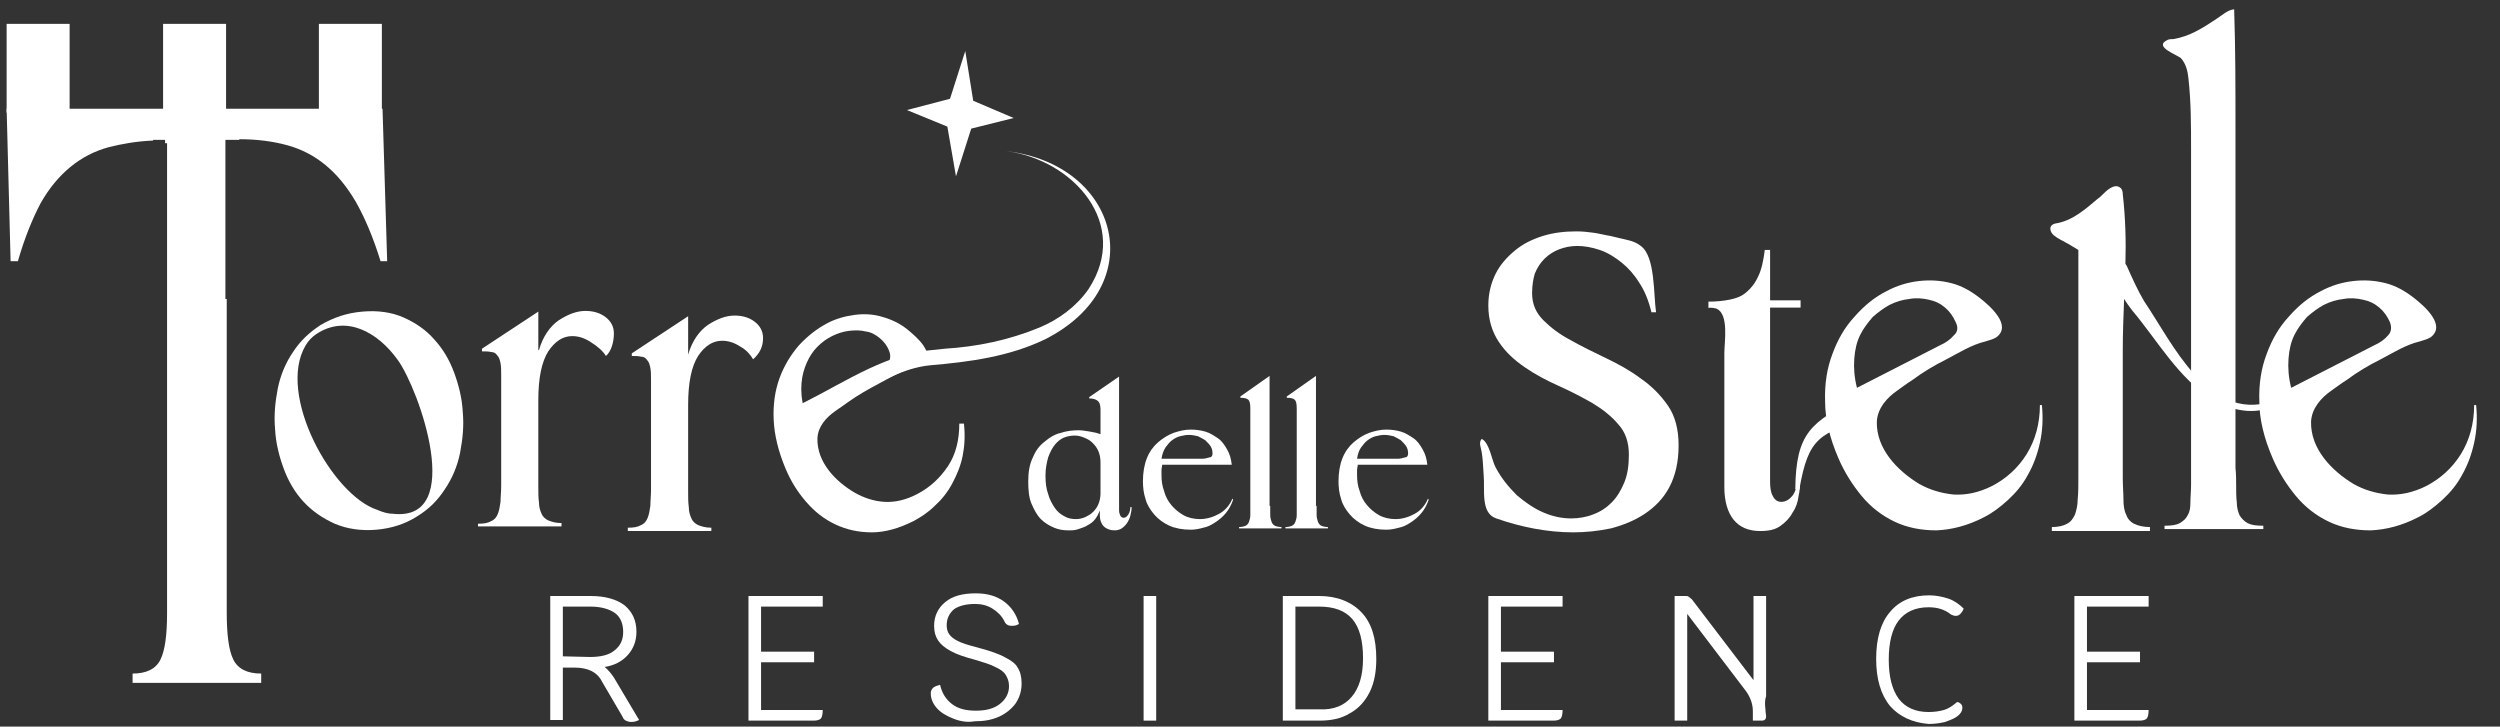
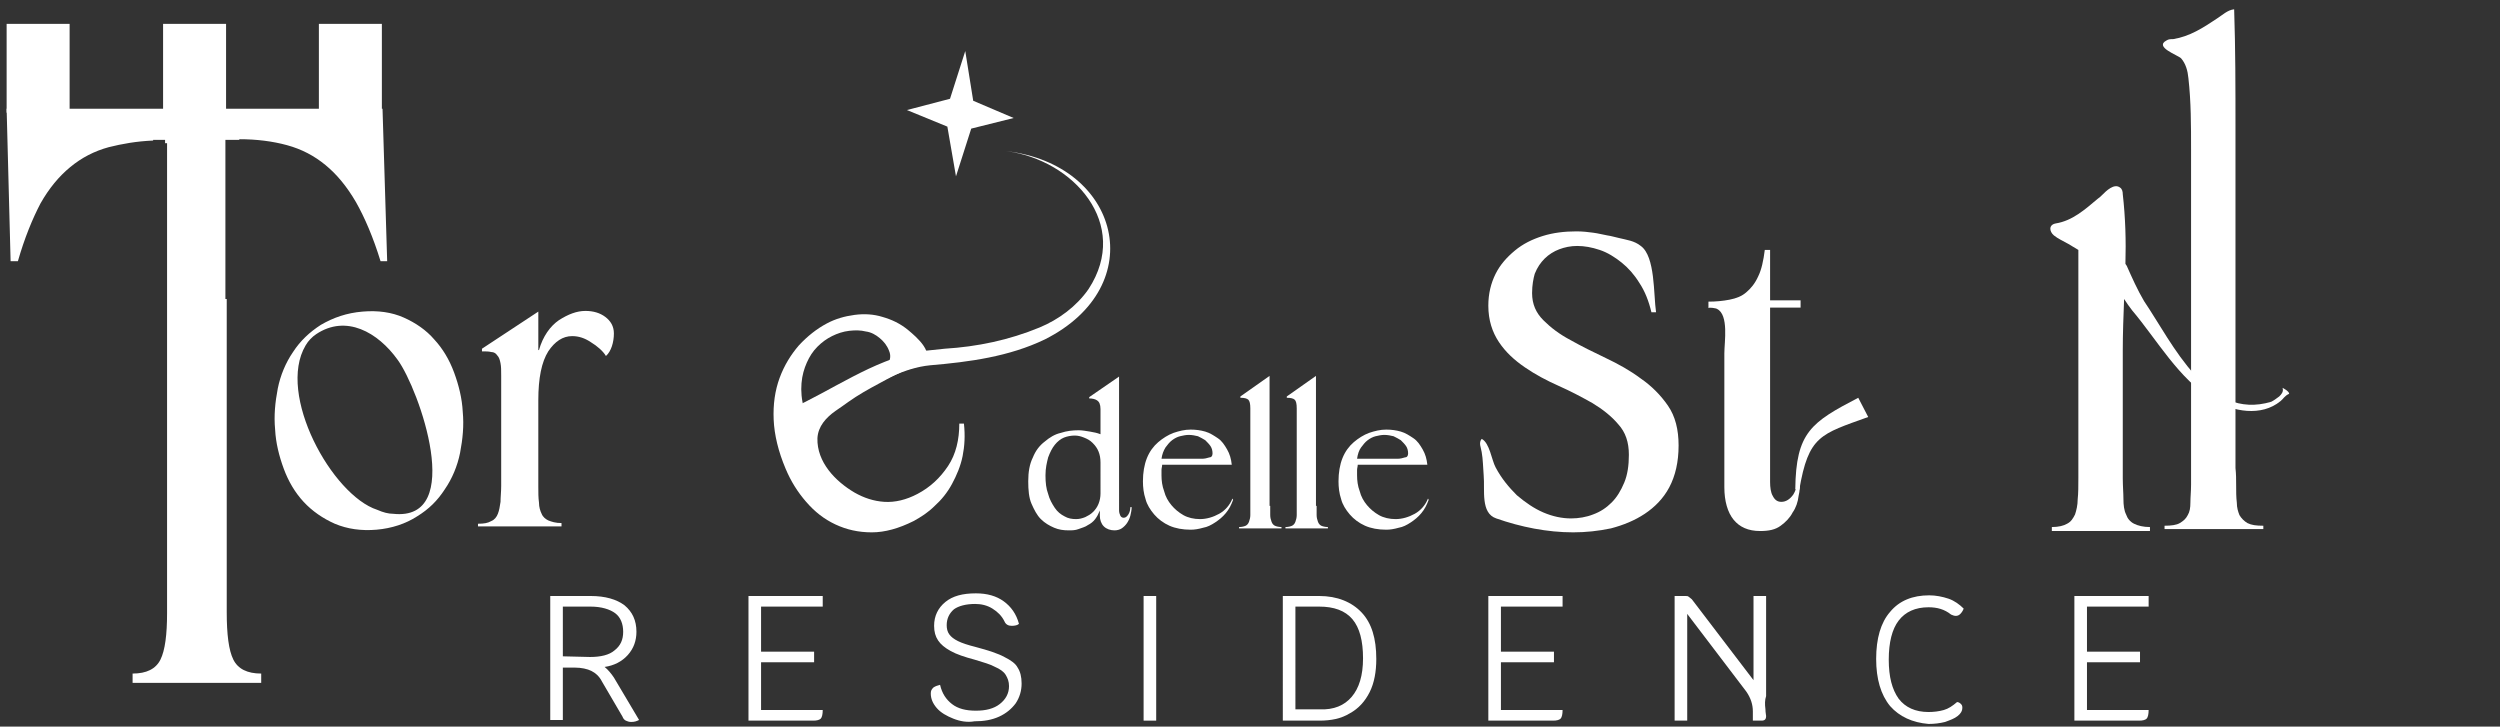
<svg xmlns="http://www.w3.org/2000/svg" version="1.1" id="Layer_1" x="0px" y="0px" viewBox="0 0 377.1 109.6" style="enable-background:new 0 0 377.1 109.6;" xml:space="preserve">
  <rect x="0" y="0" width="377.1" height="109.6" fill="#333333" stroke="none" />
  <style type="text/css">
	.st0{fill:#FFFFFF;}
</style>
  <g>
    <path class="st0" d="M54.7,47c2.3-0.2,4.4,0.1,6.2,0.9c1.8,0.8,3.4,1.9,4.6,3.3c1.3,1.4,2.3,3.1,3,5s1.2,3.9,1.3,5.9   c0.2,2.1,0,4.1-0.4,6.2c-0.4,2-1.2,3.9-2.3,5.5c-1.1,1.7-2.4,3-4.2,4.1c-1.7,1.1-3.8,1.8-6.1,2c-2.3,0.2-4.4-0.1-6.3-0.9   c-1.8-0.8-3.4-1.9-4.7-3.3c-1.3-1.4-2.3-3.1-3-5s-1.2-3.9-1.3-5.9c-0.2-2.1,0-4.1,0.4-6.2c0.4-2,1.2-3.9,2.3-5.5   c1.1-1.7,2.5-3,4.2-4.1C50.3,47.9,52.3,47.2,54.7,47z M59.3,77.5c11,1.2,3.9-18.8,0.7-23.2c-3-4.2-7.8-6.9-12.3-3.9   c-0.6,0.4-1.2,1-1.6,1.7c-4.4,7.4,4,22.6,10.8,24.8C57.8,77.3,58.6,77.5,59.3,77.5z" />
    <path class="st0" d="M81.3,52.8c0.6-2.1,1.7-3.6,3-4.5c1.4-0.9,2.7-1.4,4-1.4c1.2,0,2.2,0.3,3,0.9c0.8,0.6,1.3,1.4,1.3,2.5   c0,1.3-0.4,2.7-1.2,3.4c-0.4-0.7-1.3-1.5-2.3-2.1c-0.9-0.6-1.8-0.9-2.8-0.9c-1.4,0-2.6,0.8-3.6,2.3c-1,1.6-1.5,4-1.5,7.4v13   c0,0.9,0,1.7,0.1,2.4c0,0.7,0.2,1.3,0.4,1.7c0.2,0.5,0.6,0.8,1,1c0.5,0.2,1.1,0.4,2,0.4v0.5H72.1V79c0.9,0,1.5-0.1,2-0.4   c0.5-0.2,0.8-0.6,1-1.1s0.3-1.1,0.4-1.8c0-0.7,0.1-1.5,0.1-2.4V56.7c0-0.8,0-1.4-0.1-1.9c-0.1-0.5-0.2-0.9-0.5-1.2   c-0.2-0.3-0.5-0.5-0.9-0.5C73.7,53,73.3,53,72.7,53v-0.4l8.5-5.6v5.8H81.3z" />
-     <path class="st0" d="M103.8,53.5c0.6-2.1,1.7-3.6,3-4.5c1.4-0.9,2.7-1.4,4-1.4c1.2,0,2.2,0.3,3,0.9c0.8,0.6,1.3,1.4,1.3,2.5   c0,1.3-0.5,2.3-1.5,3.2c-0.4-0.7-1-1.4-1.9-1.9c-0.9-0.6-1.8-0.9-2.8-0.9c-1.4,0-2.6,0.8-3.6,2.3c-1,1.6-1.5,4-1.5,7.4v13   c0,0.9,0,1.7,0.1,2.4c0,0.7,0.2,1.3,0.4,1.7c0.2,0.5,0.6,0.8,1,1c0.5,0.2,1.1,0.4,2,0.4v0.5H94.7v-0.5c0.9,0,1.5-0.1,2-0.4   c0.5-0.2,0.8-0.6,1-1.1s0.3-1.1,0.4-1.8c0-0.7,0.1-1.5,0.1-2.4V57.4c0-0.8,0-1.4-0.1-1.9s-0.2-0.9-0.5-1.2   c-0.2-0.3-0.5-0.5-0.9-0.5c-0.4-0.1-0.8-0.1-1.4-0.1v-0.4l8.5-5.6V53.5z" />
    <path class="st0" d="M145.4,63.9c0.2,1.8,0.1,3.4-0.2,4.9s-0.9,2.9-1.6,4.2c-0.7,1.3-1.6,2.4-2.6,3.3c-1,1-2.1,1.7-3.2,2.3   c-2.2,1.1-4.3,1.7-6.3,1.7s-3.8-0.4-5.5-1.2c-1.7-0.8-3.1-1.9-4.4-3.4c-1.3-1.5-2.3-3.1-3.1-5c-1.1-2.6-1.7-5.1-1.8-7.4   c-0.1-2.3,0.2-4.4,0.9-6.3c0.7-1.9,1.7-3.5,2.9-4.9c1.3-1.4,2.7-2.5,4.2-3.3c1.3-0.7,2.7-1.1,4.2-1.3s2.9-0.1,4.2,0.3   c1.4,0.4,2.7,1,3.9,2s4.3,3.6,2.1,5.2c-0.4,0.3-0.9,0.4-1.4,0.5c-1.9,0.5-3.5,1.5-5.2,2.4c-1.5,0.8-3.1,1.7-4.5,2.7   c-0.7,0.5-1.4,1-2,1.4c-1.4,1-2.6,2.3-2.7,4.1c-0.1,3.6,2.7,6.5,5.6,8.2c1.4,0.8,2.9,1.3,4.5,1.4s3.3-0.3,5-1.2   c1.9-1,3.4-2.4,4.6-4.2c1.2-1.8,1.7-4,1.7-6.4L145.4,63.9z M134.1,52.9c-0.3-0.8-0.8-1.4-1.4-1.9c-0.6-0.5-1.3-0.9-2.1-1   c-0.8-0.2-1.6-0.2-2.5-0.1c-0.9,0.1-1.8,0.4-2.6,0.8c-0.8,0.4-1.5,0.9-2.2,1.6c-0.7,0.7-1.2,1.5-1.6,2.4c-0.4,0.9-0.7,1.9-0.8,3.1   c-0.1,1.2,0,2.5,0.4,3.9l10.9-5.6c0.8-0.4,1.4-0.8,1.8-1.3C134.3,54.2,134.4,53.6,134.1,52.9z" />
-     <path class="st0" d="M373.5,61.1c0.2,2,0.1,3.9-0.3,5.7c-0.4,1.8-1,3.4-1.8,4.8c-0.8,1.5-1.8,2.7-3,3.8c-1.2,1.1-2.4,2-3.6,2.6   c-2.5,1.3-4.9,1.9-7.2,2c-2.3,0-4.4-0.4-6.3-1.3s-3.6-2.2-5-3.9c-1.4-1.7-2.6-3.6-3.5-5.7c-1.3-3-2-5.9-2-8.5   c-0.1-2.7,0.3-5.1,1.1-7.2c0.8-2.2,1.9-4.1,3.4-5.7c1.4-1.6,3-2.9,4.8-3.8c1.5-0.8,3.1-1.3,4.8-1.5c1.7-0.2,3.3-0.1,4.9,0.3   c1.6,0.4,3,1.2,4.4,2.3s4.9,4.1,2.4,5.9c-0.5,0.3-1,0.4-1.6,0.6c-2.1,0.5-4,1.7-5.9,2.7c-1.8,0.9-3.5,1.9-5.1,3.1   c-0.8,0.5-1.6,1.1-2.3,1.6c-1.6,1.1-3,2.7-3.1,4.7c-0.1,4.1,3.1,7.4,6.4,9.4c1.6,0.9,3.3,1.4,5.2,1.6c1.9,0.1,3.8-0.3,5.8-1.3   c2.1-1.1,3.9-2.7,5.2-4.8c1.3-2.1,2-4.6,2-7.4L373.5,61.1z M360.5,48.6c-0.4-0.9-0.9-1.6-1.6-2.2c-0.7-0.6-1.5-1-2.5-1.2   c-0.9-0.2-1.9-0.3-2.9-0.1c-1,0.1-2,0.4-3,0.9c-0.9,0.5-1.7,1.1-2.5,1.8c-0.7,0.8-1.4,1.7-1.9,2.7s-0.8,2.2-0.9,3.6   c-0.1,1.4,0,2.8,0.4,4.4l12.5-6.4c0.9-0.4,1.6-0.9,2.1-1.5C360.7,50.1,360.8,49.4,360.5,48.6z" />
-     <path class="st0" d="M308,61.1c0.2,2,0.1,3.9-0.3,5.7c-0.4,1.8-1,3.4-1.8,4.8c-0.8,1.5-1.8,2.7-3,3.8c-1.2,1.1-2.4,2-3.6,2.6   c-2.5,1.3-4.9,1.9-7.2,2c-2.3,0-4.4-0.4-6.3-1.3s-3.6-2.2-5-3.9c-1.4-1.7-2.6-3.6-3.5-5.7c-1.3-3-2-5.9-2-8.5   c-0.1-2.7,0.3-5.1,1.1-7.2c0.8-2.2,1.9-4.1,3.4-5.7c1.4-1.6,3-2.9,4.8-3.8c1.5-0.8,3.1-1.3,4.8-1.5c1.7-0.2,3.3-0.1,4.9,0.3   c1.6,0.4,3,1.2,4.4,2.3s4.9,4.1,2.4,5.9c-0.5,0.3-1,0.4-1.6,0.6c-2.1,0.5-4,1.7-5.9,2.7c-1.8,0.9-3.5,1.9-5.1,3.1   c-0.8,0.5-1.6,1.1-2.3,1.6c-1.6,1.1-3,2.7-3.1,4.7c-0.1,4.1,3.1,7.4,6.4,9.4c1.6,0.9,3.3,1.4,5.2,1.6c1.9,0.1,3.8-0.3,5.8-1.3   c2.1-1.1,3.9-2.7,5.2-4.8c1.3-2.1,2-4.6,2-7.4L308,61.1z M295,48.6c-0.4-0.9-0.9-1.6-1.6-2.2c-0.7-0.6-1.5-1-2.5-1.2   c-0.9-0.2-1.9-0.3-2.9-0.1c-1,0.1-2,0.4-3,0.9c-0.9,0.5-1.7,1.1-2.5,1.8c-0.7,0.8-1.4,1.7-1.9,2.7s-0.8,2.2-0.9,3.6   c-0.1,1.4,0,2.8,0.4,4.4l12.5-6.4c0.9-0.4,1.6-0.9,2.1-1.5C295.3,50.1,295.4,49.4,295,48.6z" />
    <path class="st0" d="M170.7,76.5c0,0.4-0.1,0.9-0.2,1.3c-0.1,0.4-0.3,0.8-0.5,1.1c-0.2,0.3-0.5,0.6-0.8,0.8   c-0.3,0.2-0.7,0.3-1.1,0.3c-0.6,0-1.2-0.2-1.6-0.6c-0.4-0.4-0.6-1-0.6-1.6V77c-0.2,0.5-0.4,0.9-0.7,1.3s-0.7,0.7-1.1,0.9   c-0.4,0.3-0.9,0.4-1.4,0.6s-1,0.2-1.5,0.2c-0.8,0-1.5-0.1-2.2-0.4s-1.4-0.7-2-1.3c-0.6-0.6-1-1.4-1.4-2.3s-0.5-2.1-0.5-3.4   c0-1.4,0.2-2.6,0.7-3.6c0.4-1,1-1.8,1.8-2.4c0.7-0.6,1.5-1.1,2.4-1.3c0.9-0.3,1.8-0.4,2.7-0.4c0.5,0,1.1,0.1,1.7,0.2   c0.6,0.1,1.1,0.2,1.6,0.4v-3.8c0-0.7-0.2-1.1-0.5-1.3s-0.7-0.3-1.2-0.3v-0.2l4.5-3.1V77c0,0.3,0.1,0.6,0.2,0.8   c0.1,0.2,0.3,0.3,0.5,0.3c0.3,0,0.5-0.2,0.7-0.5s0.3-0.7,0.3-1.1C170.5,76.5,170.7,76.5,170.7,76.5z M166,69.8   c0-0.7-0.1-1.2-0.3-1.7s-0.5-0.9-0.9-1.3s-0.8-0.6-1.3-0.8c-0.5-0.2-0.9-0.3-1.4-0.3s-1.1,0.1-1.6,0.3c-0.5,0.2-1,0.6-1.4,1.1   s-0.7,1.1-1,1.9c-0.2,0.8-0.4,1.6-0.4,2.7s0.1,2,0.4,2.8c0.2,0.8,0.6,1.5,1,2.1s0.9,1,1.5,1.3c0.5,0.3,1.1,0.4,1.7,0.4   c0.5,0,0.9-0.1,1.4-0.3c0.4-0.2,0.8-0.4,1.2-0.8c0.3-0.3,0.6-0.7,0.8-1.2s0.3-1,0.3-1.6V69.8z" />
    <path class="st0" d="M186,75.4c-0.3,0.8-0.6,1.4-1.1,2s-1,1-1.6,1.4s-1.2,0.7-1.8,0.8c-0.7,0.2-1.3,0.3-1.9,0.3   c-1.2,0-2.3-0.2-3.2-0.6s-1.7-1-2.3-1.7s-1.1-1.5-1.3-2.3c-0.3-0.9-0.4-1.8-0.4-2.7c0-1.3,0.2-2.5,0.6-3.5c0.4-1,1-1.8,1.7-2.4   s1.5-1.1,2.3-1.4c0.9-0.3,1.7-0.5,2.6-0.5c0.8,0,1.5,0.1,2.2,0.3c0.7,0.2,1.3,0.6,1.9,1c0.6,0.4,1,1,1.4,1.7s0.6,1.4,0.7,2.3h-10.5   c0,0.3-0.1,0.5-0.1,0.8s0,0.5,0,0.8c0,0.8,0.1,1.6,0.4,2.4c0.2,0.8,0.6,1.5,1.1,2.1s1.1,1.1,1.8,1.5s1.6,0.6,2.5,0.6   c1,0,2-0.3,2.9-0.8s1.6-1.3,2-2.3L186,75.4z M182.9,68.4c0-0.4-0.1-0.8-0.3-1.1c-0.2-0.3-0.5-0.6-0.8-0.9c-0.3-0.2-0.7-0.4-1.1-0.6   c-0.4-0.1-0.9-0.2-1.4-0.2c-0.4,0-0.9,0.1-1.3,0.2c-0.4,0.1-0.8,0.3-1.2,0.6c-0.4,0.3-0.7,0.7-1,1.1c-0.3,0.5-0.5,1-0.6,1.7h6.1   c0.4,0,0.8-0.1,1.1-0.2C182.7,69,182.9,68.8,182.9,68.4z" />
    <path class="st0" d="M191.6,76.3c0,0.5,0,1,0,1.4s0.1,0.7,0.2,1c0.1,0.3,0.3,0.5,0.5,0.6s0.6,0.2,1,0.2v0.2h-6.4v-0.2   c0.4,0,0.8-0.1,1-0.2s0.4-0.3,0.5-0.6c0.1-0.3,0.2-0.6,0.2-1s0-0.9,0-1.4V61.6c0-0.7-0.1-1.1-0.3-1.3s-0.6-0.3-1.2-0.3v-0.2   l4.4-3.1v19.6H191.6z" />
    <path class="st0" d="M198.6,76.3c0,0.5,0,1,0,1.4s0.1,0.7,0.2,1c0.1,0.3,0.3,0.5,0.5,0.6s0.6,0.2,1,0.2v0.2h-6.4v-0.2   c0.4,0,0.8-0.1,1-0.2s0.4-0.3,0.5-0.6c0.1-0.3,0.2-0.6,0.2-1s0-0.9,0-1.4V61.6c0-0.7-0.1-1.1-0.3-1.3s-0.6-0.3-1.2-0.3v-0.2   l4.4-3.1v19.6H198.6z" />
    <path class="st0" d="M215.5,75.4c-0.3,0.8-0.6,1.4-1.1,2s-1,1-1.6,1.4s-1.2,0.7-1.8,0.8c-0.7,0.2-1.3,0.3-1.9,0.3   c-1.2,0-2.3-0.2-3.2-0.6c-0.9-0.4-1.7-1-2.3-1.7c-0.6-0.7-1.1-1.5-1.3-2.3c-0.3-0.9-0.4-1.8-0.4-2.7c0-1.3,0.2-2.5,0.6-3.5   c0.4-1,1-1.8,1.7-2.4s1.5-1.1,2.3-1.4c0.9-0.3,1.7-0.5,2.6-0.5c0.8,0,1.5,0.1,2.2,0.3c0.7,0.2,1.3,0.6,1.9,1s1,1,1.4,1.7   s0.6,1.4,0.7,2.3h-10.5c0,0.3-0.1,0.5-0.1,0.8s0,0.5,0,0.8c0,0.8,0.1,1.6,0.4,2.4c0.2,0.8,0.6,1.5,1.1,2.1s1.1,1.1,1.8,1.5   c0.7,0.4,1.6,0.6,2.5,0.6c1,0,2-0.3,2.9-0.8s1.6-1.3,2-2.3L215.5,75.4z M212.4,68.4c0-0.4-0.1-0.8-0.3-1.1   c-0.2-0.3-0.5-0.6-0.8-0.9c-0.3-0.2-0.7-0.4-1.1-0.6c-0.4-0.1-0.9-0.2-1.4-0.2c-0.4,0-0.9,0.1-1.3,0.2s-0.8,0.3-1.2,0.6   c-0.4,0.3-0.7,0.7-1,1.1s-0.5,1-0.6,1.7h6.1c0.4,0,0.8-0.1,1.1-0.2C212.2,69,212.4,68.8,212.4,68.4z" />
    <path class="st0" d="M231.1,44.2c0,1.7,0.6,3,1.7,4.1s2.4,2.1,4.1,3c1.6,0.9,3.4,1.8,5.3,2.7s3.7,1.9,5.3,3.1   c1.6,1.1,3,2.5,4.1,4.1s1.6,3.6,1.6,6c0,2.5-0.5,4.6-1.4,6.3c-0.9,1.7-2.2,3-3.7,4s-3.2,1.7-5.1,2.2c-1.9,0.4-3.8,0.6-5.7,0.6   c-3.9,0-7.9-0.8-11.6-2.1c-2.4-0.8-1.7-4.3-1.9-6.5c-0.1-1.2-0.1-2.4-0.3-3.5c-0.1-0.7-0.5-1.4,0-2c1.2,0.6,1.5,3.2,2.1,4.3   c0.9,1.7,2,3,3.2,4.2c1.3,1.1,2.6,2,4,2.6s2.8,0.9,4.2,0.9c1.1,0,2.3-0.2,3.3-0.6c1.1-0.4,2-1,2.8-1.8s1.4-1.8,1.9-3   s0.7-2.6,0.7-4.2c0-1.9-0.5-3.4-1.6-4.6c-1-1.2-2.4-2.3-3.9-3.2c-1.6-0.9-3.3-1.8-5.1-2.6c-1.8-0.8-3.5-1.7-5.1-2.8   s-2.9-2.3-3.9-3.8s-1.6-3.3-1.6-5.5c0-1.8,0.4-3.4,1.1-4.8c0.7-1.4,1.7-2.5,2.9-3.5c1.2-1,2.6-1.7,4.2-2.2s3.3-0.7,5.1-0.7   c0.9,0,1.8,0.1,2.5,0.2c0.8,0.1,1.5,0.3,2.1,0.4c0.7,0.1,1.3,0.3,1.8,0.4c1.2,0.3,2.3,0.4,3.3,1.2c2.2,1.6,1.9,7.3,2.3,10h-0.7   c-0.4-1.7-1-3.2-1.8-4.4c-0.8-1.3-1.7-2.3-2.7-3.1s-2.1-1.5-3.3-1.9c-1.2-0.4-2.3-0.6-3.4-0.6c-1,0-1.9,0.2-2.7,0.5   c-0.8,0.3-1.6,0.8-2.2,1.4c-0.6,0.6-1.1,1.3-1.5,2.3C231.3,42,231.1,43,231.1,44.2z" />
    <path class="st0" d="M271.5,72.3c0,0.2,0,0.4,0,0.6s0,0.4,0,0.6c0,0.4-0.1,0.8-0.2,1.3c-0.1,0.9-0.4,1.8-0.9,2.5   c-0.4,0.8-1.1,1.5-1.8,2c-0.8,0.6-1.8,0.8-3.1,0.8c-1.8,0-3.1-0.6-4-1.7s-1.4-2.8-1.4-4.9v-0.1c0-3.9,0-7.8,0-11.8   c0-2.8,0-5.6,0-8.3c0-1.7,0.7-5.8-1.1-6.7c-0.1-0.1-1.3-0.3-1.3-0.1v-1c1.1,0,2.2-0.1,3.2-0.3s1.8-0.5,2.5-1.1s1.3-1.3,1.8-2.4   c0.5-1,0.8-2.4,1-4h0.8v7.6h4.6v1.1H267v26.3c0,0.8,0.1,1.6,0.4,2.1c0.3,0.6,0.7,0.9,1.3,0.9c0.7,0,1.3-0.4,1.8-1.1   c0.3-0.5,0.5-1,0.5-1.6c0-0.2,0-0.5,0.2-0.6C271.1,72.3,271.4,72.3,271.5,72.3L271.5,72.3C271.6,72.3,271.6,72.3,271.5,72.3   c0,0.5,0,1.1-0.1,1.5c0,0.2,0,0.3,0,0.5" />
    <path class="st0" d="M337.3,73.1c0,1,0,1.9,0.1,2.7c0,0.8,0.2,1.4,0.4,1.9c0.3,0.5,0.7,0.9,1.2,1.2c0.6,0.3,1.3,0.4,2.4,0.4v0.5   h-14.9v-0.5c1,0,1.8-0.1,2.3-0.4s0.9-0.6,1.2-1.2c0.3-0.5,0.4-1.1,0.4-1.9s0.1-1.7,0.1-2.7c0-3.1,0-6.3,0-9.4c0-10.1,0-20.3,0-30.4   c0-3.6,0-7.1,0-10.7s0-7.3-0.4-10.8c-0.1-1.1-0.4-2.2-1.1-3c-0.5-0.5-4.1-1.7-2.2-2.7c0.3-0.2,0.6-0.2,1-0.2   c2.5-0.4,4.5-1.7,6.6-3.1c0.8-0.5,1.6-1.3,2.6-1.4c0.2,6,0.2,11.9,0.2,17.9c0,9.8,0,19.5,0,29.3c0,7.3,0,14.6,0,22   C337.3,71.5,337.3,72.3,337.3,73.1z" />
    <g>
      <path class="st0" d="M96.4,108.6c-0.4,0.2-0.7,0.3-1.2,0.3c-0.3,0-0.6-0.1-0.8-0.2s-0.4-0.3-0.5-0.6l-3.1-5.3    c-0.4-0.8-1-1.3-1.6-1.6c-0.6-0.3-1.5-0.5-2.5-0.5h-1.8v7.9H83V89.9h6.1c2.2,0,3.9,0.5,5.1,1.4c1.2,1,1.8,2.3,1.8,4    c0,1.3-0.4,2.5-1.3,3.5c-0.9,1-2.1,1.6-3.5,1.8c0.5,0.4,1,1,1.4,1.6L96.4,108.6z M89,99.1c1.6,0,2.9-0.3,3.7-1    c0.9-0.7,1.3-1.6,1.3-2.8c0-1.2-0.4-2.2-1.2-2.8c-0.8-0.6-2.1-1-3.7-1h-4.2V99L89,99.1L89,99.1L89,99.1z" />
      <path class="st0" d="M124.1,107.1c0,0.6-0.1,1.1-0.3,1.3c-0.2,0.2-0.6,0.3-1.1,0.3h-9.8V89.9h11.2v1.6h-9.3v6.8h8v1.6h-8v7.2    H124.1z" />
      <path class="st0" d="M143.8,108.4c-1-0.4-1.9-0.9-2.5-1.6s-0.9-1.4-0.9-2.2c0-0.4,0.1-0.6,0.4-0.9c0.3-0.2,0.6-0.3,1-0.4    c0.3,1.3,0.9,2.2,1.8,2.9c0.9,0.7,2.1,1,3.6,1s2.7-0.3,3.6-1c0.9-0.7,1.4-1.6,1.4-2.7c0-0.7-0.2-1.2-0.5-1.7s-0.9-0.9-1.6-1.2    c-0.7-0.4-1.8-0.7-3.1-1.1c-1.5-0.4-2.7-0.8-3.6-1.3c-0.9-0.5-1.5-1-1.9-1.6s-0.6-1.3-0.6-2.2c0-1.5,0.6-2.7,1.7-3.6    c1.1-0.9,2.6-1.3,4.6-1.3c1.7,0,3.1,0.4,4.2,1.2c1.1,0.8,1.9,1.9,2.3,3.4c-0.2,0.2-0.6,0.3-1.1,0.3s-0.9-0.2-1.1-0.7    c-0.4-0.8-1-1.4-1.8-1.9s-1.7-0.7-2.6-0.7c-1.4,0-2.5,0.3-3.2,0.8c-0.7,0.6-1.1,1.4-1.1,2.4c0,0.5,0.1,1,0.4,1.4    c0.3,0.4,0.7,0.7,1.3,1s1.5,0.6,2.7,0.9c1.9,0.5,3.4,1,4.3,1.5c1,0.5,1.7,1,2,1.6c0.4,0.6,0.6,1.4,0.6,2.4c0,1.1-0.3,2.1-0.9,3    c-0.6,0.8-1.4,1.5-2.5,2s-2.3,0.7-3.7,0.7C145.9,109,144.8,108.8,143.8,108.4z" />
      <path class="st0" d="M172.5,89.9h1.9v18.8h-1.9V89.9z" />
      <path class="st0" d="M205.4,92.4c1.5,1.6,2.2,3.9,2.2,7c0,1.9-0.3,3.6-1,5s-1.7,2.5-3,3.2c-1.3,0.8-2.8,1.1-4.6,1.1h-5.5V89.9h5.5    C201.7,89.9,203.9,90.8,205.4,92.4z M203.9,105.1c1.1-1.3,1.7-3.2,1.7-5.8c0-2.6-0.5-4.6-1.6-5.9s-2.8-1.9-5-1.9h-3.6V107h3.6    C201.2,107.1,202.8,106.4,203.9,105.1z" />
      <path class="st0" d="M235.7,107.1c0,0.6-0.1,1.1-0.3,1.3c-0.2,0.2-0.6,0.3-1.1,0.3h-9.8V89.9h11.2v1.6h-9.3v6.8h8v1.6h-8v7.2    H235.7z" />
      <path class="st0" d="M266.3,107c0,0.5,0.1,0.8,0.1,1c0,0.5-0.2,0.7-0.7,0.7h-1.3v-1.4c0-1-0.3-2-1-3l-8.9-11.7v16.1h-1.9V89.9h1.6    c0.2,0,0.4,0,0.5,0.1s0.3,0.2,0.5,0.4l9.3,12.2V89.9h1.9V105C266.2,105.6,266.2,106.2,266.3,107z" />
      <path class="st0" d="M285.1,106.5c-1.4-1.7-2.1-4.1-2.1-7.1c0-3.1,0.7-5.5,2.1-7.1c1.4-1.7,3.4-2.5,5.9-2.5c1,0,2,0.2,2.9,0.5    s1.7,0.9,2.3,1.5c-0.1,0.3-0.3,0.6-0.5,0.8c-0.2,0.2-0.4,0.3-0.7,0.3c-0.2,0-0.5-0.1-0.7-0.2c-1-0.8-2.1-1.1-3.4-1.1    c-2,0-3.5,0.7-4.5,2s-1.5,3.3-1.5,5.9s0.5,4.5,1.5,5.9c1,1.3,2.5,2,4.5,2c0.8,0,1.6-0.1,2.3-0.3c0.7-0.2,1.3-0.6,2-1.2    c0.2,0,0.4,0.1,0.6,0.3c0.2,0.2,0.2,0.4,0.2,0.6c0,0.4-0.2,0.8-0.7,1.2c-0.5,0.4-1.1,0.6-1.9,0.9c-0.8,0.2-1.6,0.3-2.5,0.3    C288.5,109,286.5,108.1,285.1,106.5z" />
      <path class="st0" d="M324.1,107.1c0,0.6-0.1,1.1-0.3,1.3c-0.2,0.2-0.6,0.3-1.1,0.3h-9.8V89.9h11.2v1.6h-9.3v6.8h8v1.6h-8v7.2    H324.1z" />
    </g>
    <path class="st0" d="M344.3,58.5c0.2,0.6-0.2,1-0.5,1.3c-0.4,0.3-0.8,0.6-1.2,0.8c-9.6,2.9-14.8-8.7-19.2-15.2   c-1-1.7-1.8-3.5-2.6-5.3c-0.1-0.1-0.1-0.2-0.2-0.3c0.1-3.5,0-7-0.4-10.5c0-0.4-0.1-0.8-0.4-1c-0.9-0.7-2.1,0.5-2.7,1.1   c-0.2,0.2-0.4,0.4-0.7,0.6c-1.9,1.6-3.8,3.3-6.3,3.7c-1.1,0.2-1,1.2-0.3,1.8c0.6,0.5,1.5,0.9,2.2,1.3c0.5,0.3,1,0.6,1.5,0.9   c0,0.1,0,0.2,0,0.3v34.1c0,1.2,0,2.3-0.1,3.2c0,0.9-0.2,1.7-0.4,2.3c-0.3,0.6-0.6,1.1-1.2,1.4c-0.5,0.3-1.3,0.5-2.3,0.5v0.6h14.8   v-0.6c-1,0-1.8-0.2-2.4-0.5s-1-0.8-1.2-1.4c-0.3-0.6-0.4-1.4-0.4-2.3s-0.1-2-0.1-3.2c0-6.4,0-12.8,0-19.2c0-2.6,0.1-5.2,0.2-7.8   c0.4,0.6,0.8,1.2,1.2,1.7c3.8,4.5,7,10.3,12.2,13.5c3,1.8,7.3,2.6,10.2,0.2c0.4-0.3,0.6-0.8,1.3-1.1   C345.3,59,344.3,58.5,344.3,58.5z" />
    <rect x="1" y="3.6" class="st0" width="9.5" height="13.4" />
    <rect x="24.6" y="3.6" class="st0" width="9.5" height="13.4" />
    <rect x="48.1" y="3.6" class="st0" width="9.5" height="13.4" />
    <polygon class="st0" points="145.6,7.7 143.3,14.9 136.8,16.6 142.9,19.1 144.2,26.6 146.5,19.4 152.9,17.8 146.8,15.2  " />
    <path class="st0" d="M119,61.8c6.5-2.9,12.5-7.4,19.7-8.8c0.9-0.1,2.9-0.3,3.8-0.4c4.9-0.3,9.7-1.3,14.3-3.2   c2.9-1.2,5.6-3.2,7.4-5.8c6.4-9.8-2.3-19.5-12.4-20.8c17.1,2,21.9,20.3,5.8,28.4c-5.4,2.6-11.4,3.4-17.3,3.9   c-4,0.4-7.5,2.5-11.2,4.4c-2.9,1.6-5.8,3.3-8.8,4.8c-0.7,0.3-1.5,0.1-1.9-0.6C117.9,63,118.2,62.1,119,61.8L119,61.8z" />
    <path class="st0" d="M270.8,73.8c0.1-8.6,2.4-10.1,9.5-13.8l1.5,2.9c-7.2,2.6-9,2.8-10.4,11C271.4,73.9,270.8,73.8,270.8,73.8   L270.8,73.8z" />
    <path class="st0" d="M35.2,99.5c-0.7-1.4-1-3.8-1-7.2V45.1H34V16.6h-9.1v5c0.1,0,0.2,0,0.3,0v70.9c0,3.2-0.3,5.6-1,7   s-2.1,2.1-4.2,2.1v1.4h19.4v-1.4C37.3,101.6,35.9,100.9,35.2,99.5z" />
    <g>
      <path class="st0" d="M57.7,16.4H1l0.6,23h1.1c1-3.5,2.2-6.4,3.4-8.7c1.3-2.3,2.8-4.1,4.5-5.5c1.7-1.4,3.6-2.4,5.8-3    c2-0.5,4.2-0.9,6.7-1v-0.1h13V21c2.6,0,5,0.3,7.2,0.9s4.1,1.6,5.8,3c1.7,1.4,3.2,3.2,4.6,5.6c1.3,2.3,2.6,5.3,3.7,8.9h1L57.7,16.4    z" />
    </g>
  </g>
</svg>